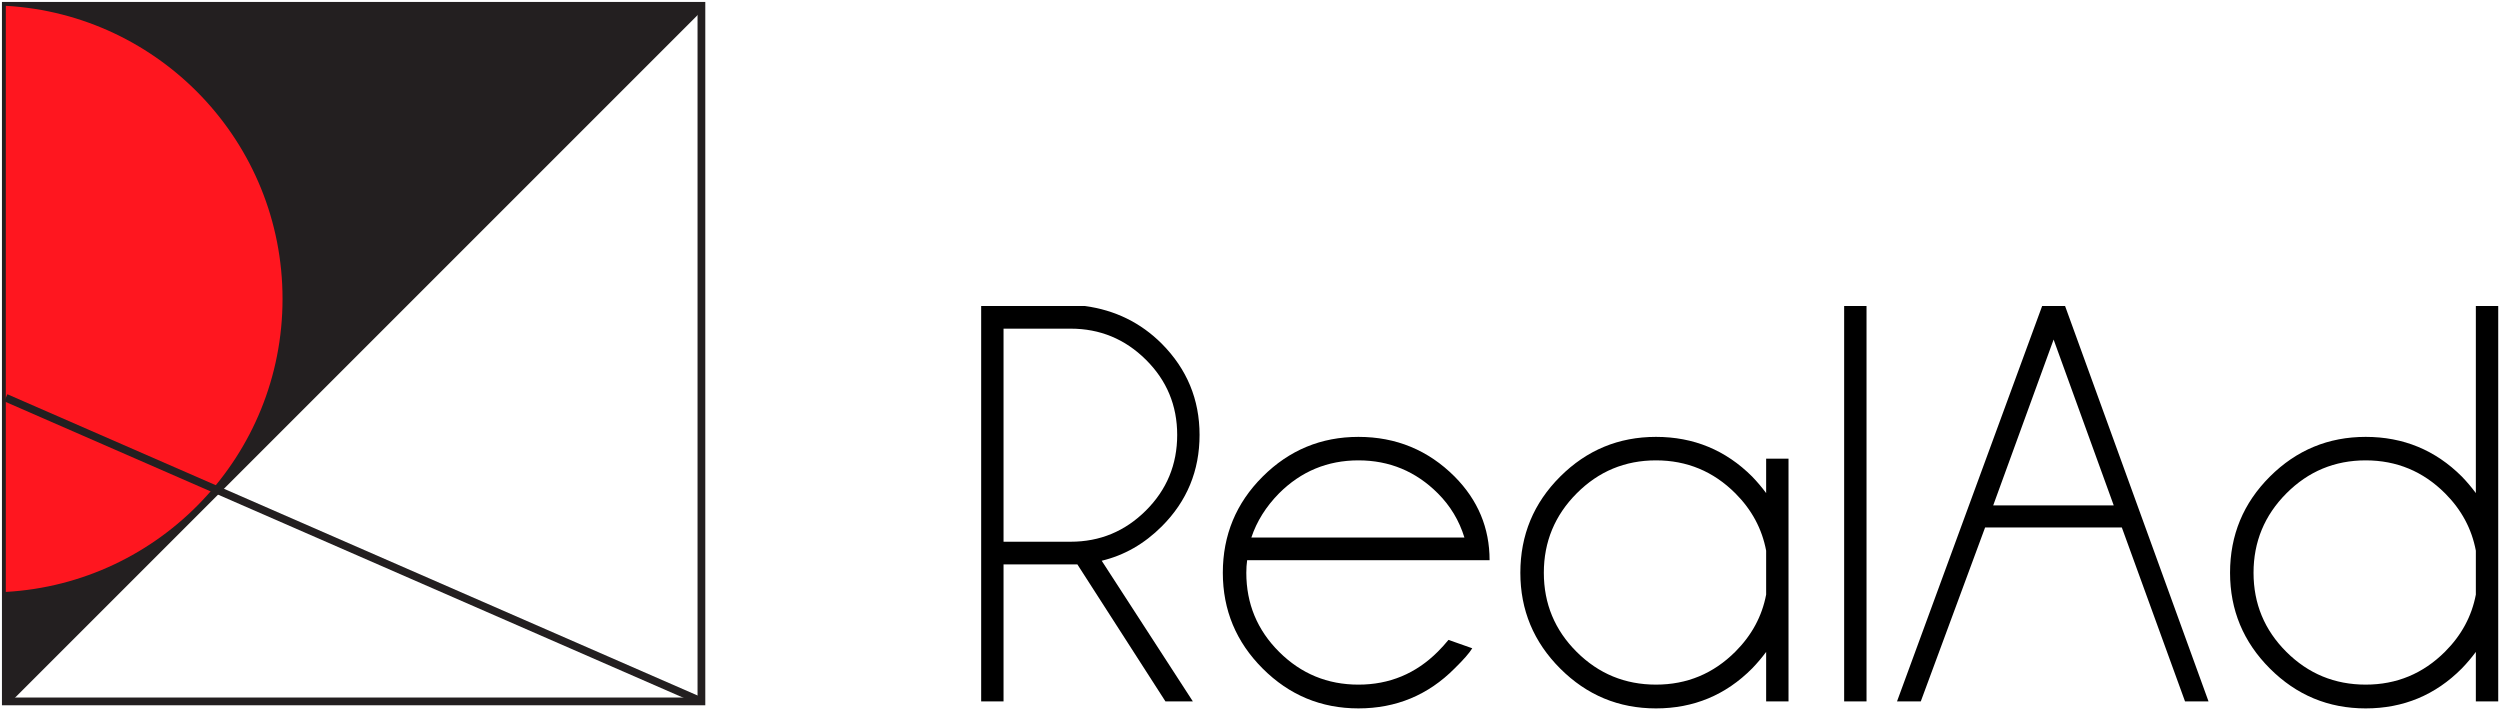
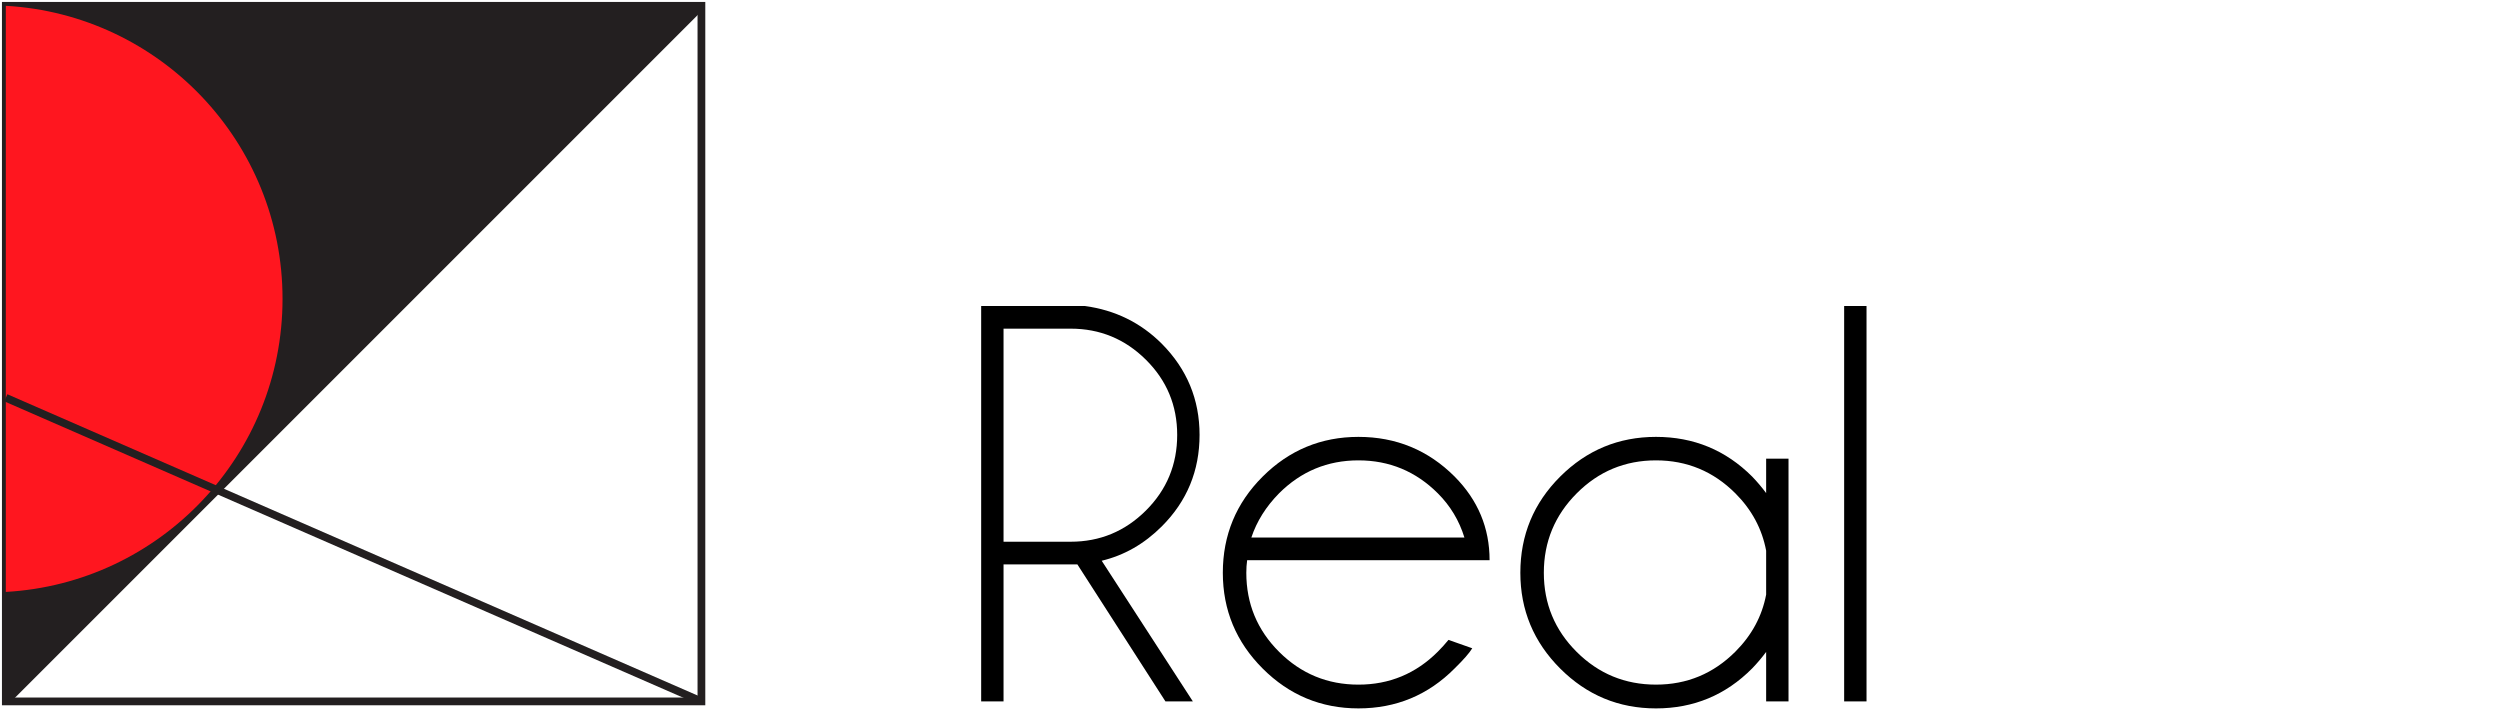
<svg xmlns="http://www.w3.org/2000/svg" width="430" height="122" viewBox="0 0 430 122" fill="none">
  <path d="M120.643 1H1.001V120.641L120.643 1Z" fill="#231F20" />
  <path d="M120.644 120.641H1.001V1.001H120.644V120.641Z" stroke="#231F20" stroke-width="1.333" />
  <path d="M1 120.641L120.643 1.001" stroke="#231F20" stroke-width="1.333" />
  <path d="M48.596 51.404C48.596 24.489 27.538 2.5 1 1V101.811C27.538 100.308 48.596 78.319 48.596 51.404Z" fill="#FF161F" />
  <path d="M120.643 120.641L1.001 68.42" stroke="#231F20" stroke-width="1.333" />
  <path d="M172.609 56.529V93.177H184.152C189.187 93.177 193.499 91.391 197.091 87.816C200.681 84.24 202.477 79.904 202.477 74.805C202.477 69.74 200.681 65.428 197.091 61.868C193.499 58.308 189.187 56.529 184.152 56.529H172.609ZM185.307 97.073H172.609V120.641H168.761V52.633H186.605C191.8 53.339 196.208 55.502 199.832 59.125C204.161 63.488 206.325 68.715 206.325 74.805C206.325 80.961 204.161 86.204 199.832 90.534C196.817 93.548 193.371 95.519 189.492 96.448L205.171 120.641H200.457L185.307 97.073Z" fill="black" />
  <path d="M215.232 92.456H251.881C250.982 89.539 249.46 87.006 247.312 84.858C243.528 81.076 238.974 79.183 233.652 79.183C228.329 79.183 223.776 81.076 219.993 84.858C217.749 87.136 216.161 89.667 215.232 92.456ZM214.51 96.352C214.414 97.027 214.366 97.748 214.366 98.516C214.366 103.842 216.249 108.378 220.017 112.128C223.785 115.88 228.329 117.756 233.652 117.756C238.974 117.756 243.528 115.866 247.312 112.082C247.953 111.44 248.562 110.766 249.14 110.06L253.228 111.503C252.746 112.306 251.737 113.459 250.198 114.967C245.645 119.552 240.129 121.844 233.652 121.844C227.24 121.844 221.749 119.56 217.18 114.99C212.61 110.423 210.326 104.93 210.326 98.516C210.326 92.042 212.61 86.527 217.18 81.972C221.749 77.42 227.24 75.144 233.652 75.144C240.129 75.144 245.645 77.42 250.198 81.972C254.205 86.014 256.209 90.806 256.209 96.352H214.51Z" fill="black" />
  <path d="M303.777 102.269V94.717C303.072 90.966 301.307 87.681 298.487 84.857C294.703 81.075 290.149 79.183 284.828 79.183C279.504 79.183 274.959 81.075 271.192 84.857C267.424 88.641 265.54 93.195 265.54 98.516C265.54 103.842 267.424 108.378 271.192 112.129C274.959 115.881 279.504 117.755 284.828 117.755C290.149 117.755 294.703 115.865 298.487 112.081C301.307 109.258 303.072 105.99 303.777 102.269ZM307.625 120.641H303.777V112.129C303.039 113.123 302.239 114.069 301.372 114.966C296.819 119.553 291.304 121.845 284.828 121.845C278.415 121.845 272.923 119.561 268.355 114.99C263.785 110.422 261.5 104.93 261.5 98.516C261.5 92.042 263.785 86.526 268.355 81.971C272.923 77.419 278.415 75.143 284.828 75.143C291.304 75.143 296.819 77.419 301.372 81.971C302.239 82.87 303.039 83.815 303.777 84.81V78.894H307.625V120.641Z" fill="black" />
  <path d="M321.042 120.641H317.194V52.633H321.042V120.641Z" fill="black" />
-   <path d="M363.561 86.925L353.22 58.403L342.832 86.925H363.561ZM355.193 52.633L379.867 120.641H375.825L364.956 90.727H341.437L330.375 120.641H326.287L351.249 52.633H355.193Z" fill="black" />
-   <path d="M425.846 102.269V94.717C425.141 90.966 423.376 87.681 420.556 84.857C416.772 81.075 412.218 79.183 406.896 79.183C401.573 79.183 397.029 81.075 393.261 84.857C389.493 88.641 387.609 93.195 387.609 98.517C387.609 103.842 389.493 108.378 393.261 112.129C397.029 115.881 401.573 117.755 406.896 117.755C412.218 117.755 416.772 115.865 420.556 112.081C423.376 109.258 425.141 105.99 425.846 102.269ZM429.694 120.641H425.846V112.129C425.108 113.123 424.308 114.069 423.441 114.966C418.888 119.553 413.373 121.845 406.896 121.845C400.484 121.845 394.992 119.561 390.424 114.99C385.854 110.422 383.569 104.93 383.569 98.517C383.569 92.042 385.854 86.526 390.424 81.971C394.992 77.419 400.484 75.143 406.896 75.143C413.373 75.143 418.888 77.419 423.441 81.971C424.308 82.87 425.108 83.815 425.846 84.81V52.633H429.694V120.641Z" fill="black" />
</svg>